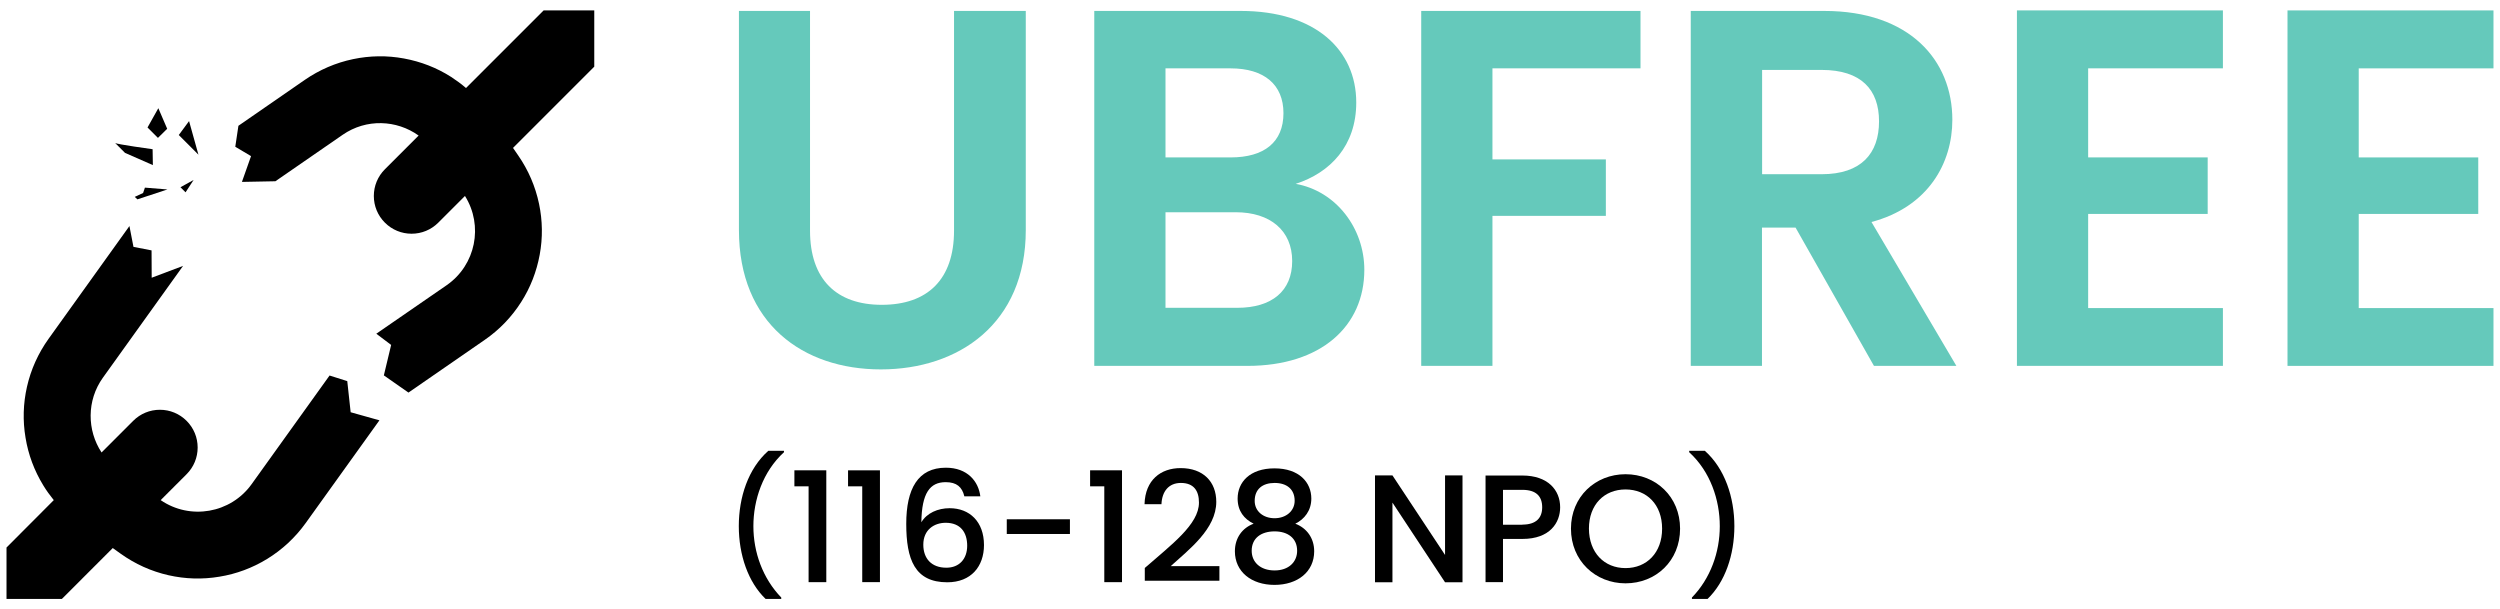
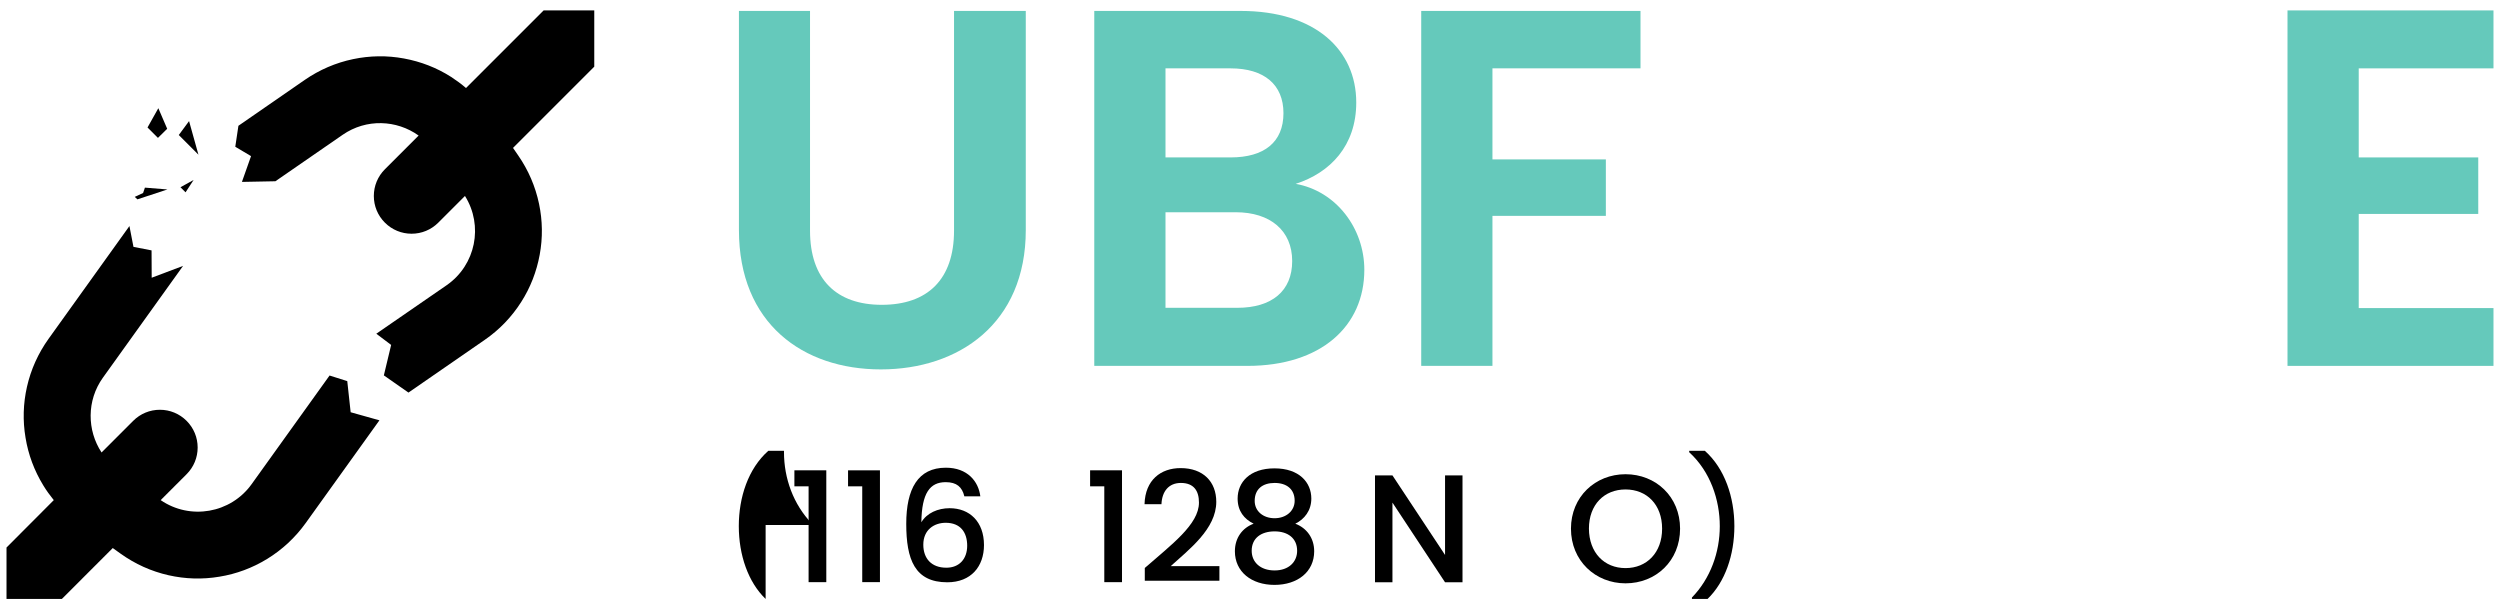
<svg xmlns="http://www.w3.org/2000/svg" version="1.1" id="Layer_1" x="0px" y="0px" viewBox="0 0 1920 467.9" style="enable-background:new 0 0 1920 467.9;" xml:space="preserve">
  <style type="text/css">
	.st0{fill:#65C9BB;}
</style>
  <g>
    <g>
-       <path d="M588,460c-13.4-12.9-20.6-33.7-20.6-55.9c0-22.2,7.2-44.2,22.7-57.9h12v1.1c-16.3,14.9-23.5,36.7-23.5,56.8    c0,20.1,7.2,40.1,21.4,54.8v1.1H588z" />
+       <path d="M588,460c-13.4-12.9-20.6-33.7-20.6-55.9c0-22.2,7.2-44.2,22.7-57.9h12v1.1c0,20.1,7.2,40.1,21.4,54.8v1.1H588z" />
      <path d="M621.1,373.5h-11v-12.3h24.5v85.9h-13.6V373.5z" />
      <path d="M662.3,373.5h-11v-12.3h24.5v85.9h-13.6V373.5z" />
      <path d="M740.6,381.1c-1.7-7-5.8-10.8-14.3-10.8c-12.1,0-18.4,8.3-18.7,30.8c4.2-7.1,12.7-10.8,21.7-10.8    c15.4,0,26.4,10.4,26.4,28.3c0,16.3-9.8,28.6-28.2,28.6c-25,0-31.5-17.6-31.5-44.9c0-26.9,9-43.1,30.4-43.1    c16.7,0,25.1,10.6,26.5,22H740.6z M709.1,418.3c0,10.6,6.2,17.7,17.7,17.7c9.9,0,16-6.7,16-16.9c0-10.3-5.2-17.6-16.5-17.6    C717.5,401.5,709.1,406.8,709.1,418.3z" />
-       <path d="M773.2,398.8h48.5v11.3h-48.5V398.8z" />
      <path d="M848.2,373.5h-11v-12.3h24.5v85.9h-13.6V373.5z" />
      <path d="M879.2,436.2c20.3-17.8,41.6-33.4,41.6-50.2c0-9-3.9-15.1-13.9-15.1c-9.4,0-14.5,6.6-14.9,16.3h-13    c0.5-18.6,12.5-27.7,27.7-27.7c17.4,0,27.4,10.5,27.4,25.9c0,20.9-21.2,36.8-35,49.4h37.4V446h-57.3V436.2z" />
      <path d="M950.5,382.9c0-12.5,9.3-23.2,28.3-23.2c19,0,28.3,10.8,28.3,23.2c0,9.2-5.3,15.9-12.3,19.3c8.7,3.3,14.5,11,14.5,21.2    c0,15.7-12.7,25.8-30.5,25.8c-17.7,0-30.4-10.1-30.4-25.8c0-10.4,5.8-18,14.4-21.2C955.5,398.6,950.5,392.5,950.5,382.9z     M961.3,423c0,8.7,6.6,15.1,17.6,15.1c10.8,0,17.3-6.5,17.3-15.1c0-9.7-7.2-14.9-17.3-14.9C968.9,408.1,961.3,413,961.3,423z     M994.3,384.6c0-8.8-6-13.7-15.4-13.7c-9.2,0-15.3,4.7-15.3,13.8c0,7.8,6.4,13.3,15.3,13.3C987.8,398,994.3,392.3,994.3,384.6z" />
      <path d="M1123.2,365.1v82.1h-13.4l-40.4-61.2v61.2h-13.4v-82.1h13.4l40.4,61.1v-61.1H1123.2z" />
-       <path d="M1169.2,413.9h-14.9v33.2h-13.4v-81.9h28.3c19.5,0,29,11.1,29,24.4C1198.2,401.3,1190.5,413.9,1169.2,413.9z     M1169.2,402.9c10.5,0,15.2-5.1,15.2-13.3c0-8.5-4.7-13.4-15.2-13.4h-14.9v26.8H1169.2z" />
      <path d="M1248.4,448c-23.1,0-41.9-17.3-41.9-42c0-24.5,18.7-41.8,41.9-41.8c23.3,0,41.9,17.3,41.9,41.8    C1290.3,430.7,1271.8,448,1248.4,448z M1248.4,436.3c16.3,0,28.1-11.8,28.1-30.3c0-18.5-11.8-30.1-28.1-30.1s-28.1,11.6-28.1,30.1    C1220.4,424.5,1232.1,436.3,1248.4,436.3z" />
      <path d="M1299.4,460v-1.1c14.2-14.6,21.4-34.7,21.4-54.8c0-20.1-7.2-41.9-23.5-56.8v-1.1h12c15.4,13.7,22.7,35.8,22.7,57.9    c0,22.2-7.2,43-20.6,55.9H1299.4z" />
    </g>
    <g>
      <path class="st0" d="M567.4,8.4h54.7v168.7c0,37.5,20.3,57,55.1,57c35.2,0,55.5-19.5,55.5-57V8.4h55.1v168.3    c0,71.9-51.6,107-111.3,107c-59.8,0-109-35.2-109-107V8.4z" />
      <path class="st0" d="M958,281H840.4V8.4h112.5c57,0,88.7,29.7,88.7,70.3c0,33.2-19.9,53.9-46.5,62.5c30.9,5.5,52.7,34,52.7,66    C1047.8,250.5,1014.6,281,958,281z M945.1,52.5h-50v68.4h50c25.8,0,40.6-11.7,40.6-34C985.7,65,970.9,52.5,945.1,52.5z M949,163    h-53.9v73.4h55.1c26.6,0,42.2-12.9,42.2-35.9C992.4,177.1,975.6,163,949,163z" />
      <path class="st0" d="M1091.6,8.4h168.3v44.1h-113.7v69.9h87.1v43.4h-87.1V281h-54.7V8.4z" />
-       <path class="st0" d="M1401,8.4c65.6,0,98.4,37.9,98.4,83.6c0,33.2-18.4,66.8-62.1,78.5l65.2,110.5h-63.3l-60.2-106.2h-25.8V281    h-54.7V8.4H1401z M1399,53.7h-45.7v80.1h45.7c30.5,0,44.1-16,44.1-40.6C1443.1,68.9,1429.5,53.7,1399,53.7z" />
-       <path class="st0" d="M1707.2,52.5h-103.5v68.4h91.8v43.4h-91.8v72.3h103.5V281H1549V8h158.2V52.5z" />
      <path class="st0" d="M1915,52.5h-103.5v68.4h91.8v43.4h-91.8v72.3H1915V281h-158.2V8H1915V52.5z" />
    </g>
    <g>
      <path d="M269.3,316.6l-2.6-23.9l-13.6-4.3l-59.9,83.5c-16.1,22.4-47.2,27.7-69.8,12.2l19.9-19.9c5.5-5.5,8.5-12.8,8.5-20.5    c0-7.7-3-15-8.5-20.5c-5.5-5.5-12.8-8.5-20.5-8.5c-7.7,0-15,3-20.5,8.5L78,347.5c-11.2-17-11.5-39.9,1-57.4l61.6-85.9l-24.1,9.1    l-0.1-21l-13.9-2.7l-3.1-16l-62.1,86.6c-8,11.2-13.6,23.6-16.6,36.9c-2.9,12.8-3.3,26-1.1,39c2.1,13,6.7,25.3,13.6,36.6    c2.4,4,5.2,7.8,8.1,11.4L5,420.5V460h42.5l39.1-39.1l6,4.3c11.2,8,23.6,13.6,36.9,16.6c12.8,2.9,26,3.3,39,1.1    c13-2.1,25.3-6.7,36.6-13.6c11.6-7.1,21.6-16.4,29.6-27.5l56.7-79L269.3,316.6z" />
      <path d="M456.3,8h-38.8l-59.6,59.6c-3.6-3.1-7.4-5.9-11.4-8.5c-11.1-7.1-23.3-11.8-36.3-14.2c-13-2.4-26.1-2.2-39,0.5    c-13.4,2.8-25.9,8.2-37.2,16l-50.9,35.2l-2.4,16.1l12.1,7.2l-7,19.8l25.7-0.5l51.7-35.7c18.1-12.5,41.4-11.5,58.3,0.6l-25.9,25.9    c-5.5,5.5-8.5,12.8-8.5,20.5c0,7.7,3,15,8.5,20.5c5.5,5.5,12.8,8.5,20.5,8.5c7.7,0,15-3,20.5-8.5l20.5-20.5    c14.3,22.8,8.3,53-14,68.5L289,256.3l11.4,8.6l-5.6,23.4l18.9,13.2l58.6-40.5c11.3-7.8,20.7-17.6,28-29.1    c7.1-11.1,11.8-23.3,14.2-36.3c2.4-13,2.2-26.1-0.5-39c-2.8-13.4-8.2-25.9-16-37.2l-4-5.8l62.4-62.4V8z" />
      <polygon points="145.2,93 152.4,118.8 137.3,103.7   " />
-       <path d="M88.4,109.8c1,1,28.8,4.8,28.8,4.8l0.2,12.2l-21.4-9.4L88.4,109.8z" />
      <polygon points="148.7,138.2 138.6,143.8 142.5,147.7   " />
      <polygon points="111.3,144.1 128.6,145.5 111.6,151.1 105.5,153.1 103.5,151.2 109.9,148.2   " />
      <polygon points="121.6,83.1 113.3,97.9 121.3,105.9 128.4,98.9   " />
    </g>
  </g>
</svg>